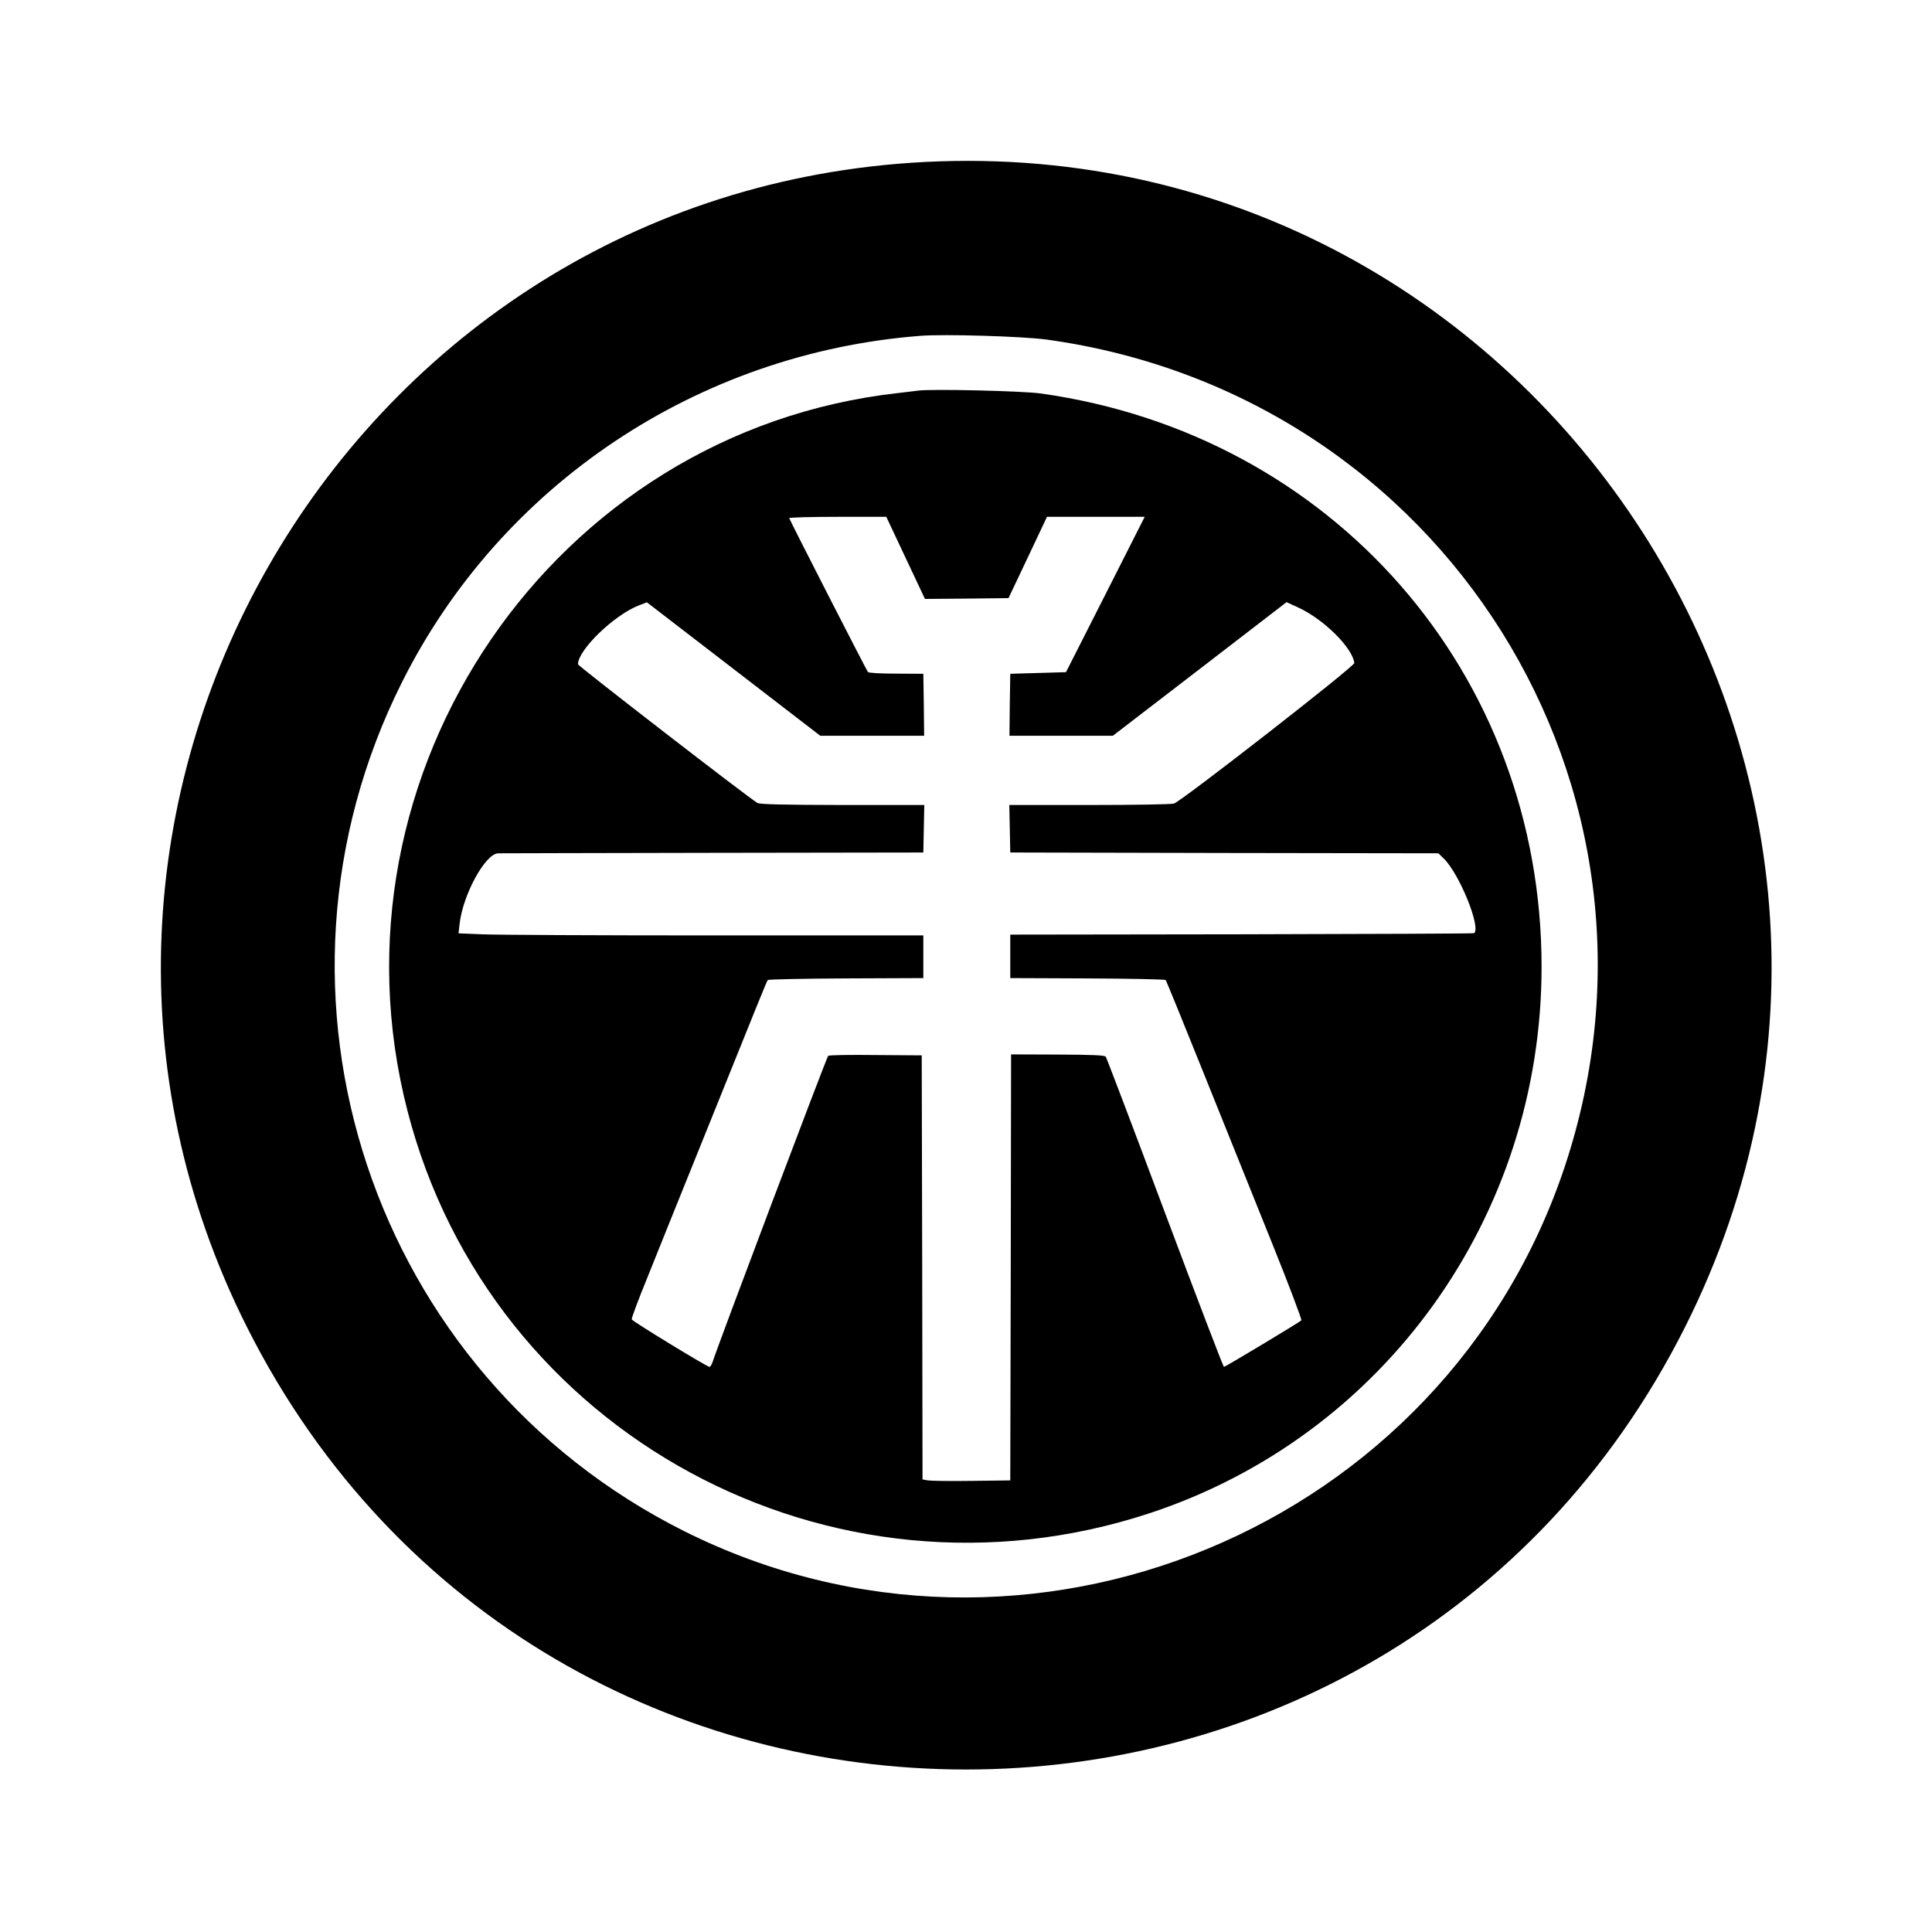
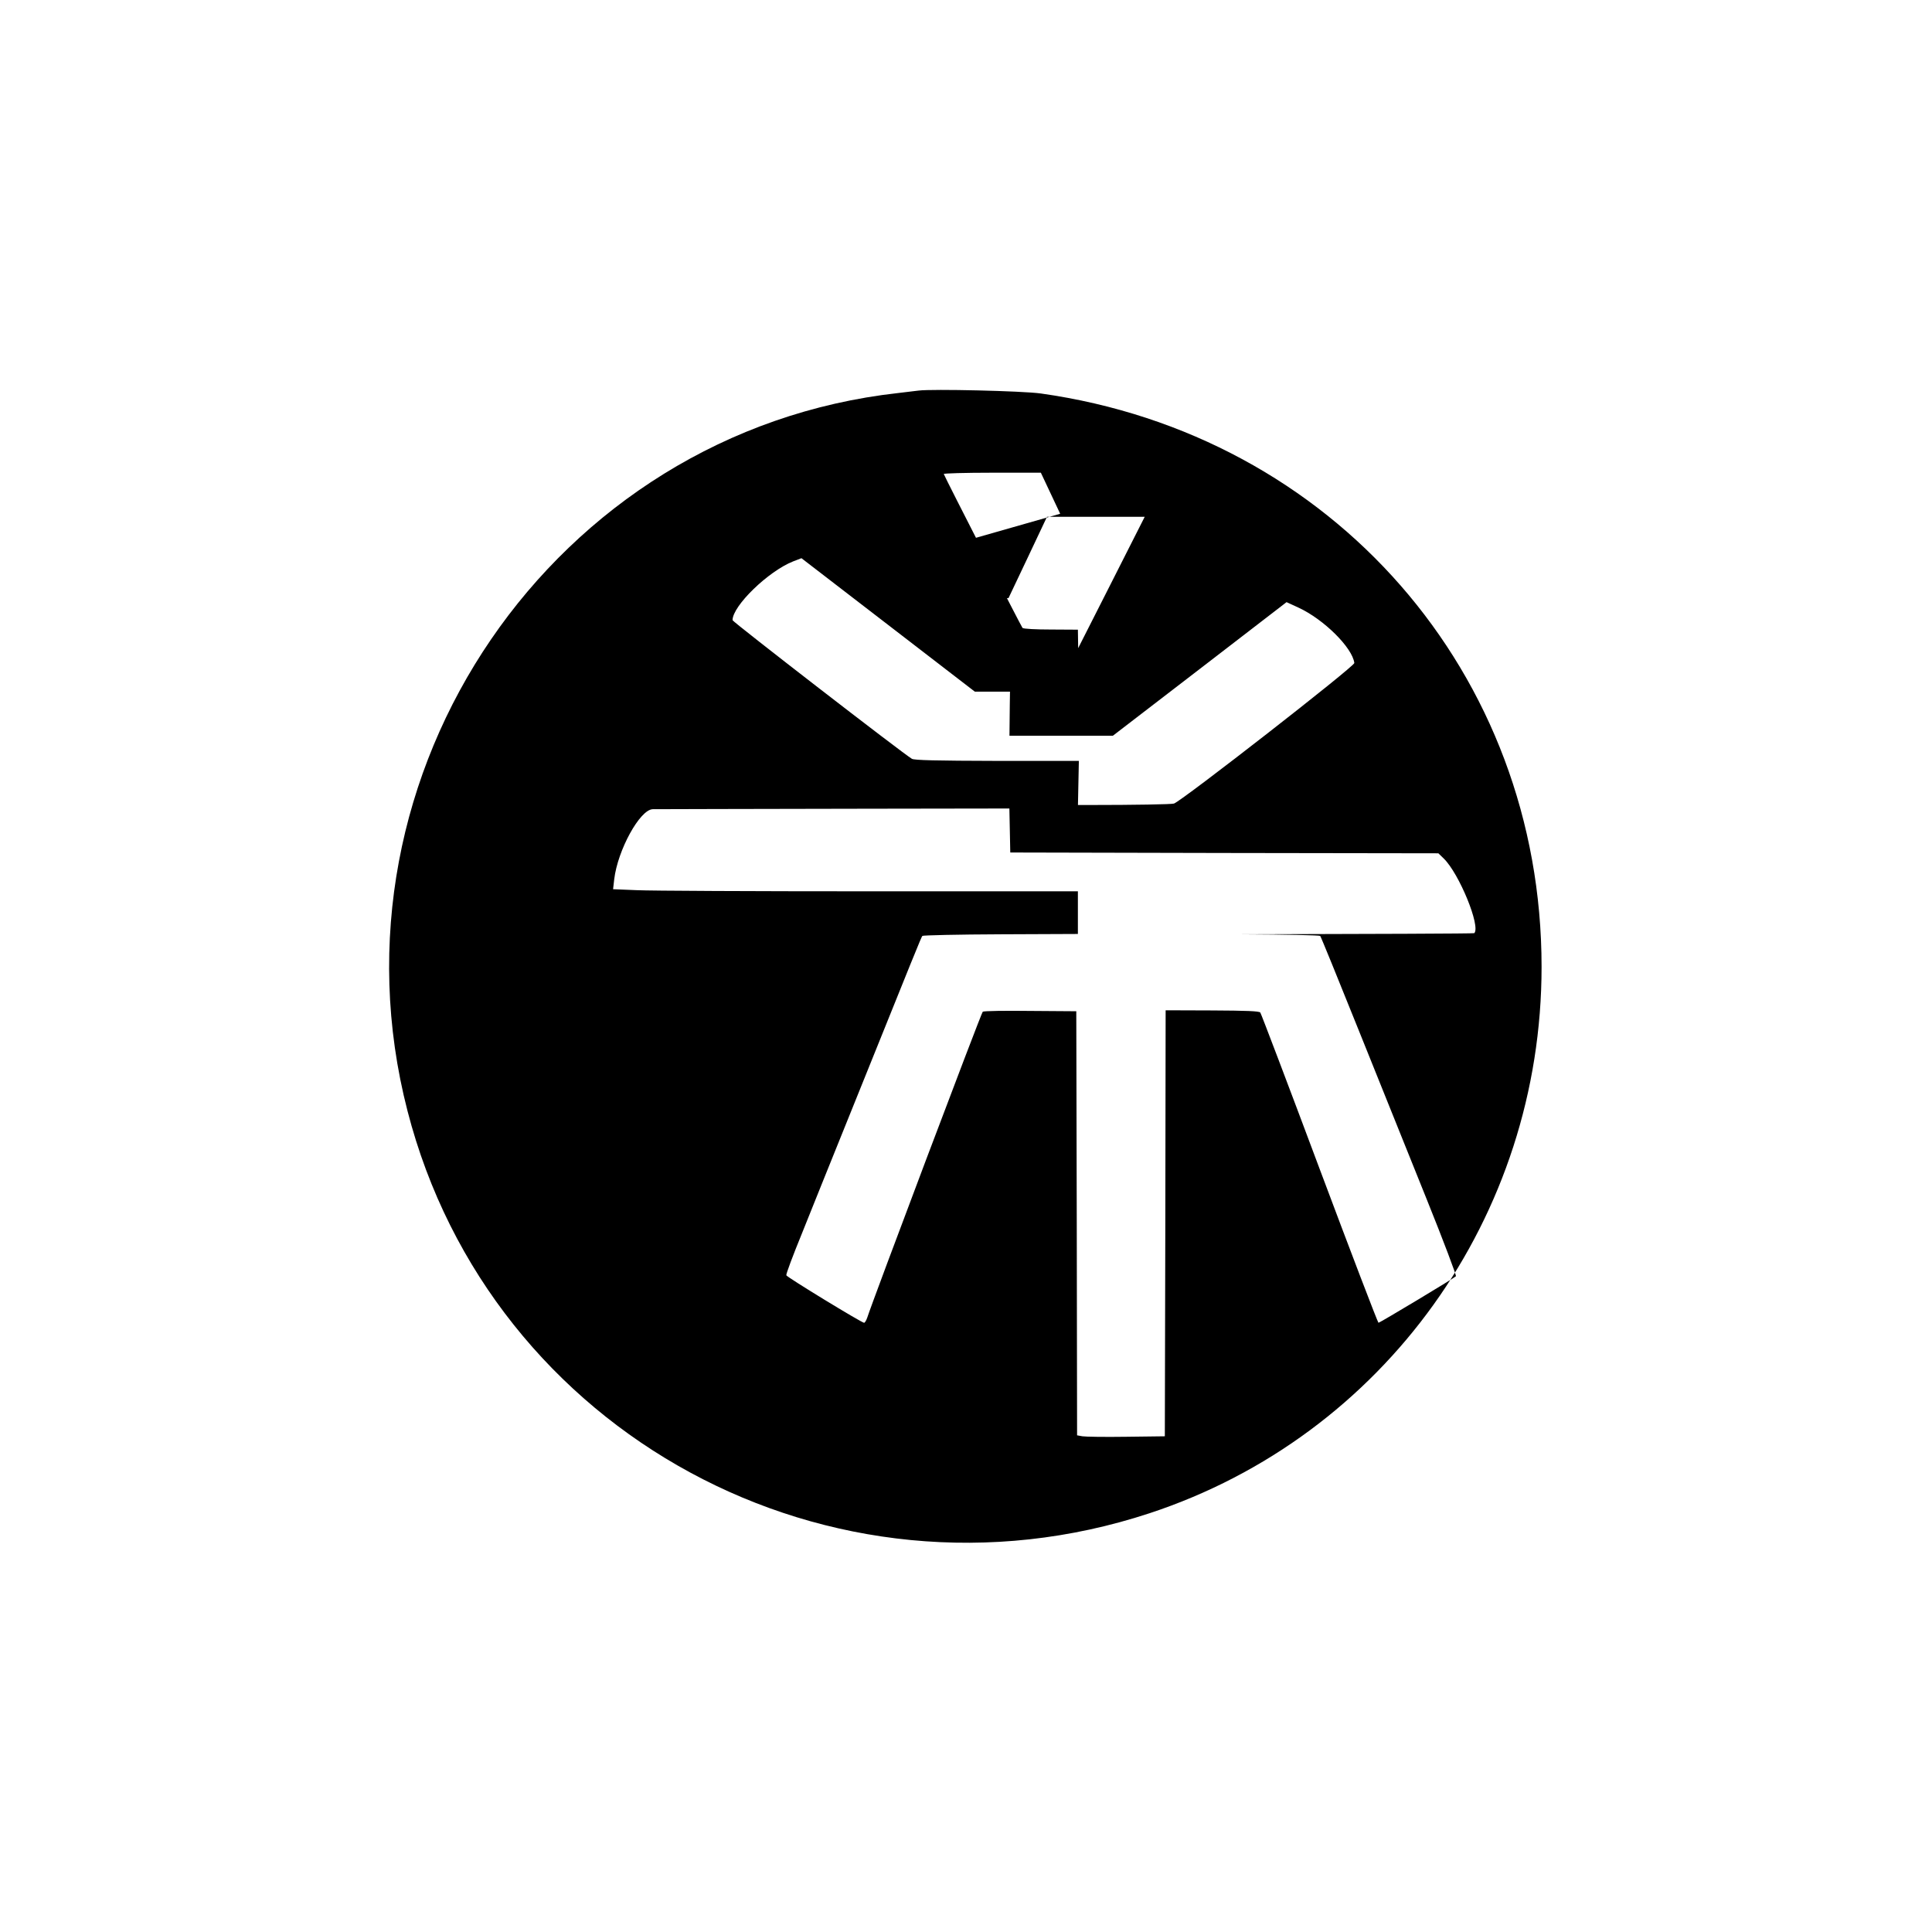
<svg xmlns="http://www.w3.org/2000/svg" version="1.0" width="1200pt" height="1200pt" viewBox="0 0 1200 1200" preserveAspectRatio="xMidYMid meet">
  <g transform="translate(0,1200) scale(0.1,-0.1)" fill="#000000" stroke="none">
-     <path d="M5660 10989 c-3554 -239 -5728 -4051 -4125 -7234 1844 -3661 7086 -3661 8930 0 1736 3446 -952 7493 -4805 7234z m840 -1098 c2465 -340 3999 -2786 3220 -5134 -748 -2253 -3347 -3330 -5471 -2267 -1941 973 -2725 3330 -1753 5271 614 1228 1836 2045 3219 2153 151 12 635 -3 785 -23z" />
-     <path d="M5705 9574 c-16 -2 -73 -9 -125 -15 -2141 -238 -3591 -2359 -3049 -4459 516 -2005 2629 -3151 4609 -2499 1457 480 2435 1843 2435 3394 0 1821 -1297 3306 -3110 3561 -113 16 -676 29 -760 18z m-80 -1039 l120 -255 259 2 260 3 120 253 119 252 304 0 303 0 -244 -482 -245 -483 -173 -5 -173 -5 -3 -192 -2 -193 321 0 321 0 540 415 539 415 74 -34 c158 -73 335 -249 347 -344 3 -20 -1065 -852 -1120 -873 -13 -5 -248 -9 -523 -9 l-500 0 3 -147 3 -148 1330 -3 1329 -2 33 -32 c96 -93 231 -423 190 -464 -2 -3 -652 -5 -1443 -7 l-1439 -2 0 -135 0 -135 479 -2 c264 -1 482 -6 486 -10 4 -4 112 -269 240 -588 128 -319 318 -791 422 -1049 104 -258 185 -473 181 -477 -13 -13 -473 -289 -481 -289 -4 0 -169 431 -366 957 -197 527 -363 963 -368 970 -7 9 -88 12 -299 13 l-289 1 -2 -1323 -3 -1323 -240 -3 c-132 -2 -255 0 -272 3 l-33 6 -2 1317 -3 1317 -285 2 c-157 2 -290 0 -296 -5 -9 -6 -687 -1803 -717 -1899 -6 -18 -15 -33 -20 -33 -15 0 -479 283 -483 295 -3 6 41 123 97 260 55 138 193 480 306 760 394 978 435 1080 442 1088 4 4 223 9 487 10 l479 2 0 133 0 132 -1297 0 c-713 0 -1362 3 -1443 7 l-147 6 7 61 c21 181 160 435 240 436 17 0 617 2 1335 3 l1305 2 3 148 3 147 -508 0 c-380 1 -513 4 -529 13 -51 29 -1114 851 -1114 861 0 89 222 304 376 365 l52 20 538 -414 539 -415 323 0 322 0 -2 193 -3 192 -168 1 c-92 0 -171 4 -176 10 -7 7 -474 919 -489 956 -2 4 133 8 300 8 l303 0 120 -255z" />
+     <path d="M5705 9574 c-16 -2 -73 -9 -125 -15 -2141 -238 -3591 -2359 -3049 -4459 516 -2005 2629 -3151 4609 -2499 1457 480 2435 1843 2435 3394 0 1821 -1297 3306 -3110 3561 -113 16 -676 29 -760 18z m-80 -1039 l120 -255 259 2 260 3 120 253 119 252 304 0 303 0 -244 -482 -245 -483 -173 -5 -173 -5 -3 -192 -2 -193 321 0 321 0 540 415 539 415 74 -34 c158 -73 335 -249 347 -344 3 -20 -1065 -852 -1120 -873 -13 -5 -248 -9 -523 -9 l-500 0 3 -147 3 -148 1330 -3 1329 -2 33 -32 c96 -93 231 -423 190 -464 -2 -3 -652 -5 -1443 -7 c264 -1 482 -6 486 -10 4 -4 112 -269 240 -588 128 -319 318 -791 422 -1049 104 -258 185 -473 181 -477 -13 -13 -473 -289 -481 -289 -4 0 -169 431 -366 957 -197 527 -363 963 -368 970 -7 9 -88 12 -299 13 l-289 1 -2 -1323 -3 -1323 -240 -3 c-132 -2 -255 0 -272 3 l-33 6 -2 1317 -3 1317 -285 2 c-157 2 -290 0 -296 -5 -9 -6 -687 -1803 -717 -1899 -6 -18 -15 -33 -20 -33 -15 0 -479 283 -483 295 -3 6 41 123 97 260 55 138 193 480 306 760 394 978 435 1080 442 1088 4 4 223 9 487 10 l479 2 0 133 0 132 -1297 0 c-713 0 -1362 3 -1443 7 l-147 6 7 61 c21 181 160 435 240 436 17 0 617 2 1335 3 l1305 2 3 148 3 147 -508 0 c-380 1 -513 4 -529 13 -51 29 -1114 851 -1114 861 0 89 222 304 376 365 l52 20 538 -414 539 -415 323 0 322 0 -2 193 -3 192 -168 1 c-92 0 -171 4 -176 10 -7 7 -474 919 -489 956 -2 4 133 8 300 8 l303 0 120 -255z" />
  </g>
</svg>